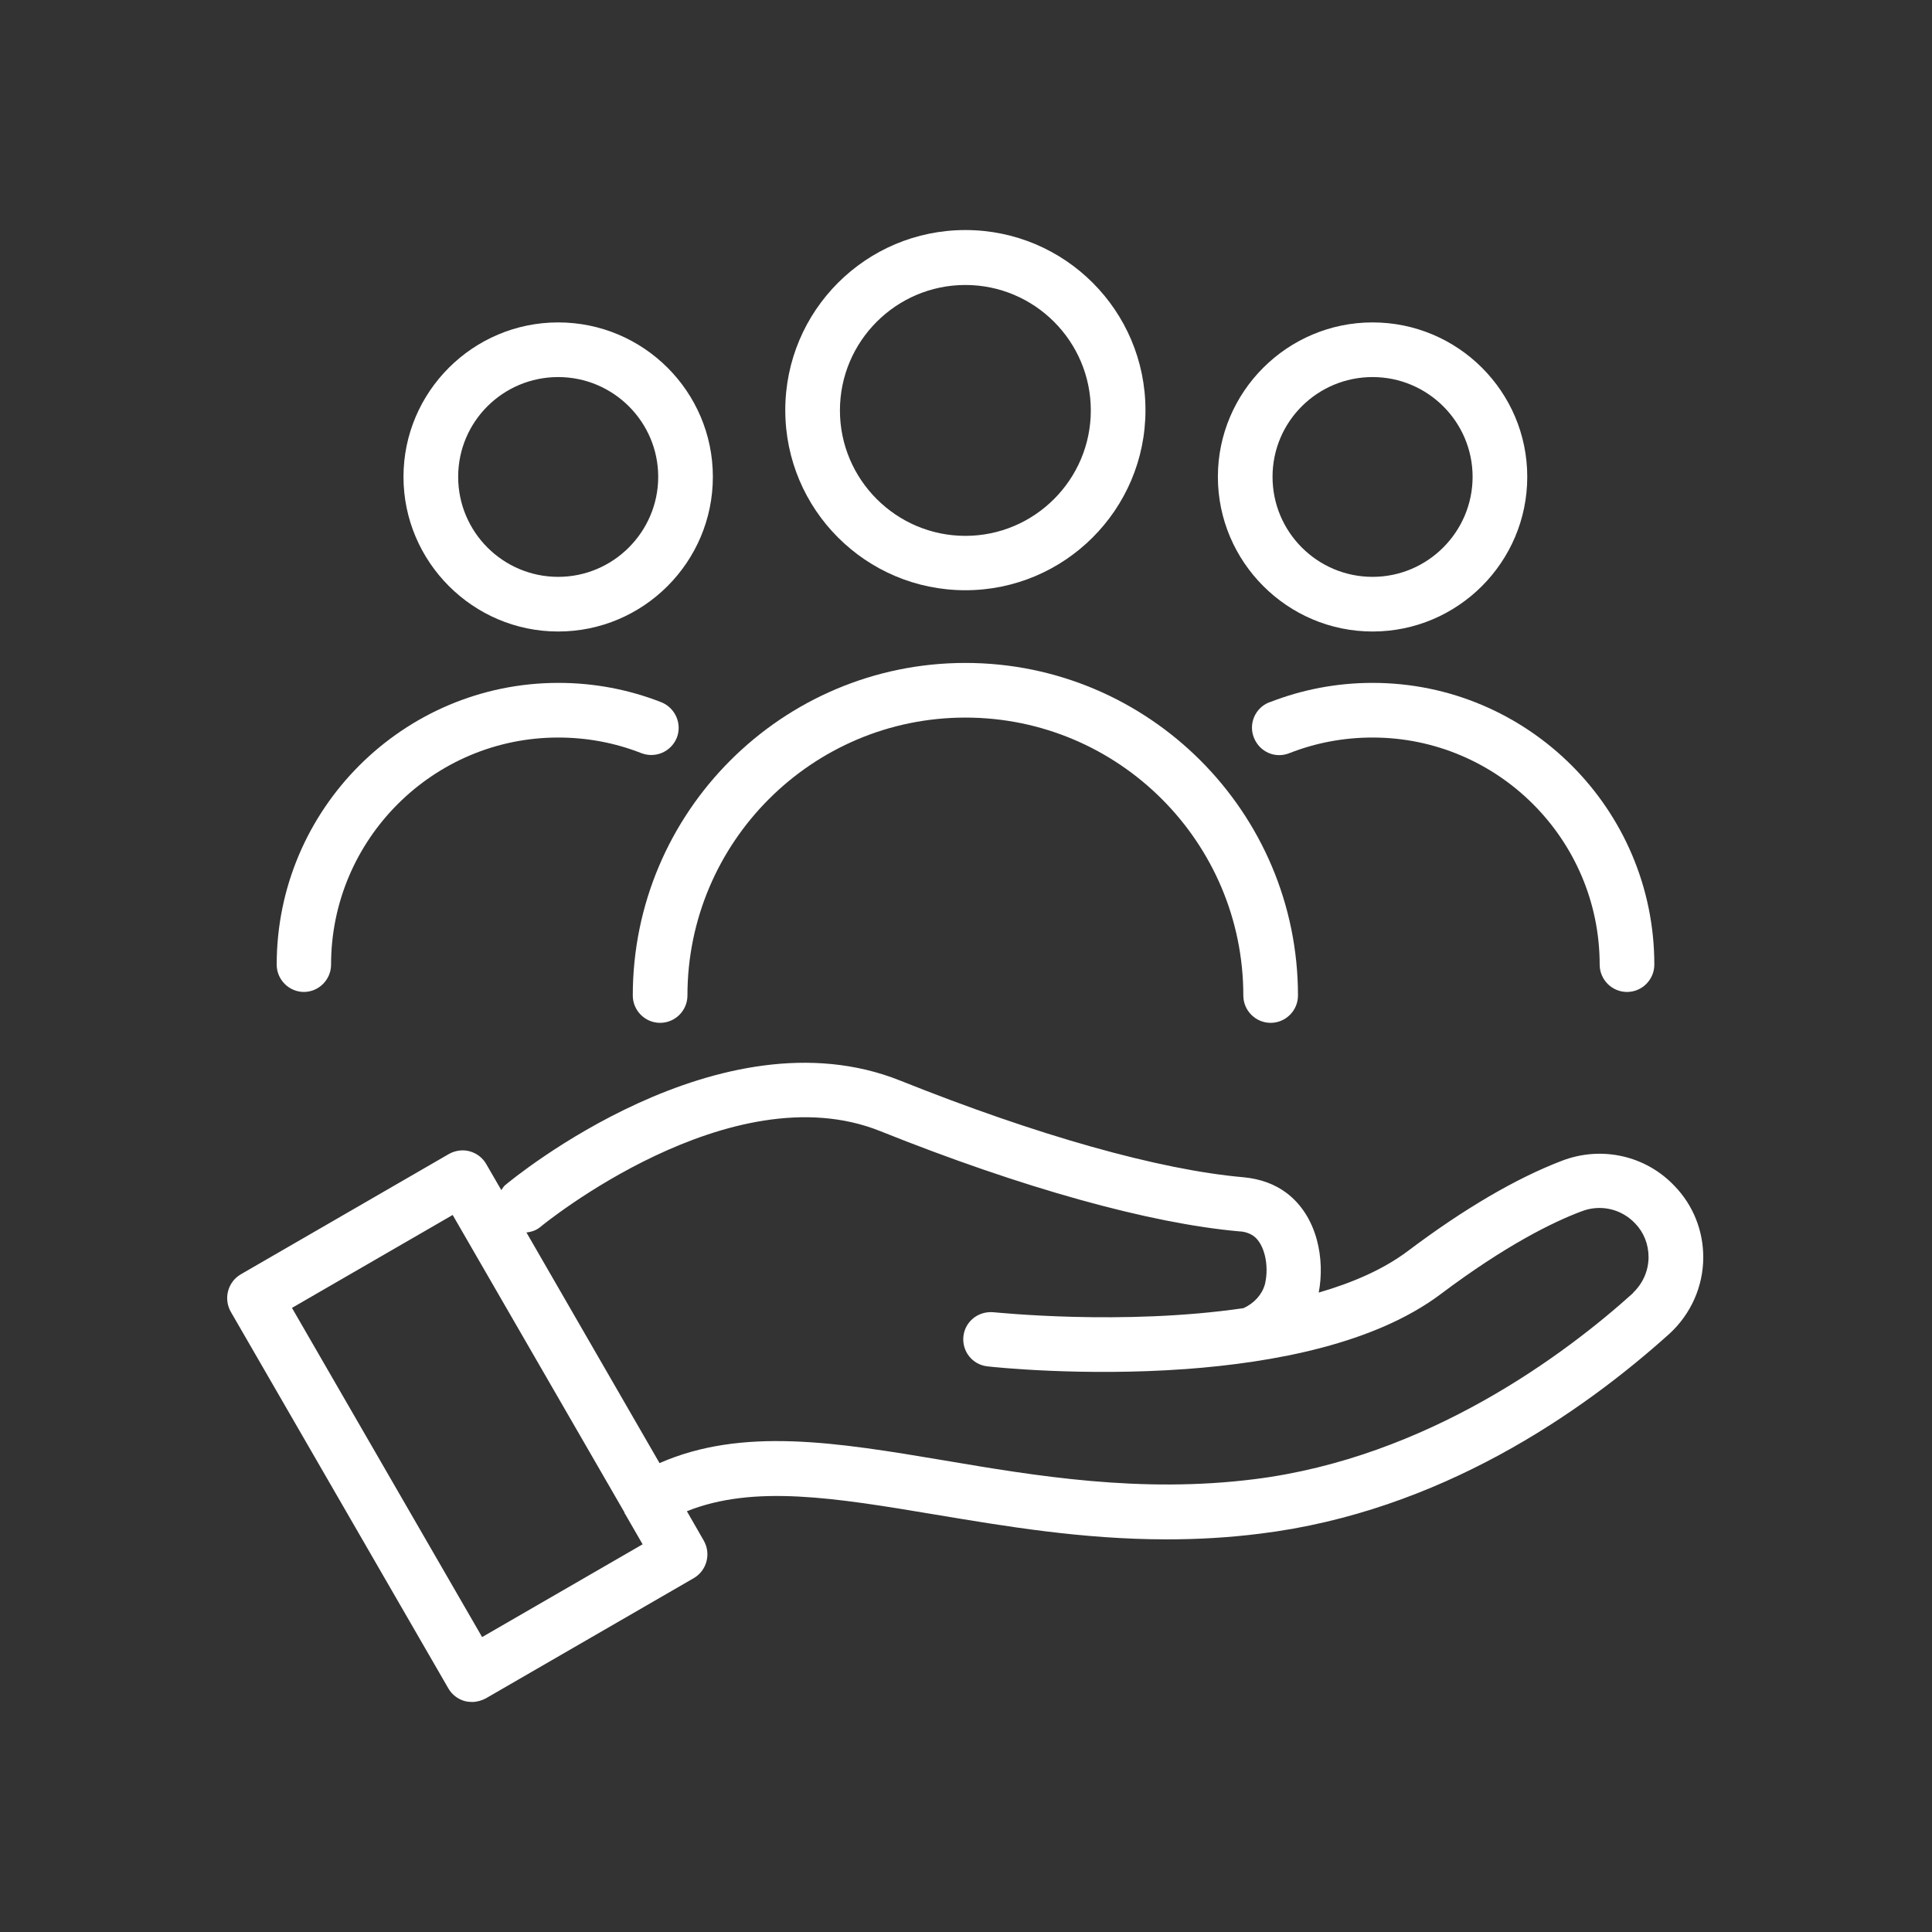
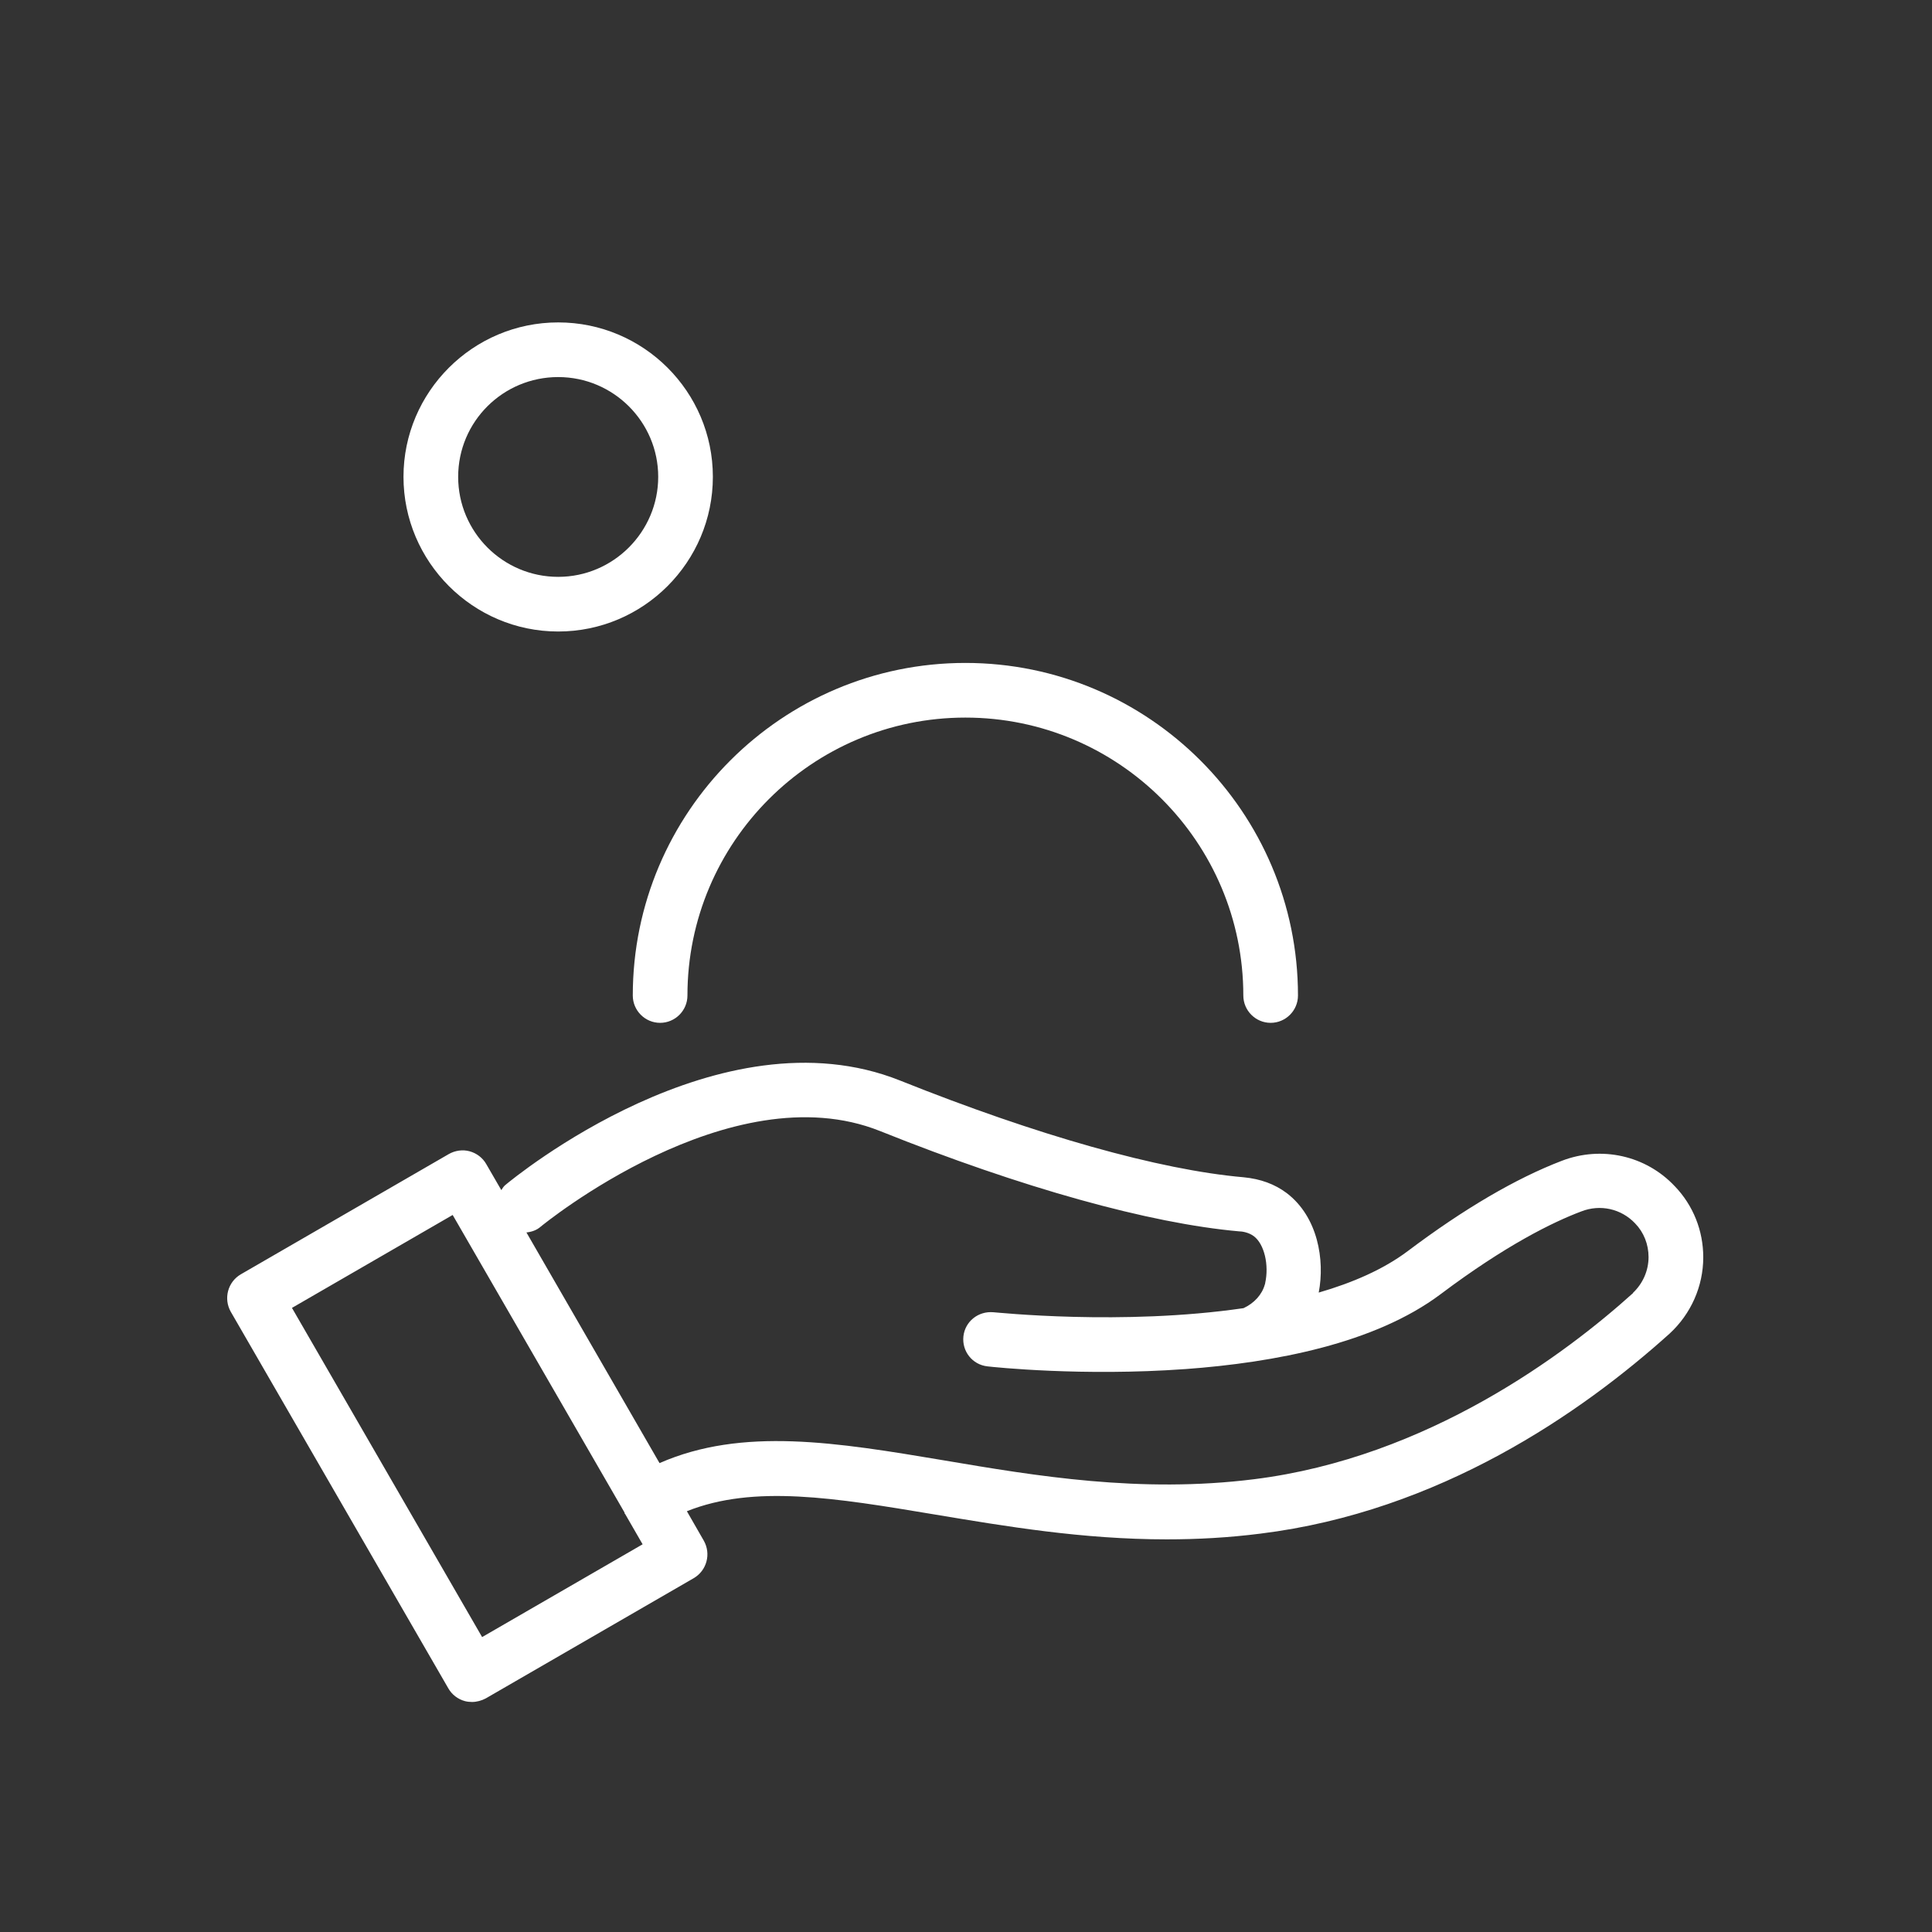
<svg xmlns="http://www.w3.org/2000/svg" width="83" height="83" viewBox="0 0 83 83" fill="none">
  <rect x="0" y="0" width="83" height="83" fill="#333333" stroke="none" />
  <path d="M71.951 50.963C70.707 49.636 68.793 49.214 67.091 49.871C65.13 50.623 62.899 51.926 60.481 53.746C59.436 54.532 58.109 55.108 56.653 55.53C56.923 54.133 56.618 52.278 55.28 51.257C54.763 50.869 54.153 50.646 53.425 50.576C49.797 50.259 44.56 48.779 38.666 46.42C30.929 43.332 22.077 50.599 21.701 50.916C21.631 50.975 21.584 51.057 21.537 51.128L20.891 50.012C20.738 49.742 20.48 49.543 20.175 49.46C19.881 49.378 19.553 49.425 19.283 49.578L10.348 54.744C9.784 55.072 9.596 55.789 9.913 56.352L19.259 72.53C19.412 72.8 19.67 73 19.976 73.082C20.069 73.106 20.175 73.118 20.281 73.118C20.48 73.118 20.692 73.059 20.868 72.965L29.803 67.799C30.366 67.47 30.554 66.754 30.237 66.191L29.509 64.923C32.386 63.772 35.873 64.347 40.158 65.064C43.187 65.568 46.498 66.132 50.126 66.132C51.429 66.132 52.768 66.061 54.153 65.885C61.843 64.934 67.948 60.696 71.729 57.291C72.645 56.446 73.173 55.26 73.173 54.015C73.173 52.865 72.739 51.784 71.952 50.963L71.951 50.963ZM20.715 70.335L12.543 56.188L19.447 52.196L26.832 64.982V65.017L26.855 65.04L27.607 66.344L20.703 70.335L20.715 70.335ZM70.155 55.553C67.278 58.148 61.338 62.621 53.87 63.549C48.986 64.16 44.501 63.408 40.556 62.739C35.942 61.964 31.892 61.295 28.334 62.856L22.616 52.947C22.84 52.923 23.051 52.853 23.227 52.7C23.309 52.63 31.386 46.02 37.809 48.591C43.902 51.033 49.385 52.559 53.236 52.9C53.341 52.9 53.635 52.935 53.87 53.111C54.316 53.452 54.527 54.344 54.351 55.131C54.351 55.142 54.351 55.166 54.339 55.178C54.222 55.612 53.881 55.988 53.423 56.199C48.211 56.962 42.763 56.375 42.681 56.375C42.023 56.316 41.46 56.774 41.389 57.408C41.319 58.054 41.776 58.629 42.422 58.7C42.716 58.735 46.508 59.134 50.911 58.817H50.923C54.773 58.535 59.071 57.714 61.888 55.6C64.683 53.499 66.714 52.501 67.935 52.043C68.745 51.726 69.649 51.926 70.248 52.56C70.623 52.947 70.823 53.464 70.823 54.004C70.823 54.591 70.576 55.142 70.154 55.542L70.155 55.553Z" fill="white" />
-   <path d="M41.473 25.357C45.735 25.357 49.21 21.894 49.21 17.62C49.21 13.346 45.747 9.883 41.473 9.883C37.2 9.883 33.736 13.346 33.736 17.62C33.736 21.894 37.2 25.357 41.473 25.357ZM41.473 12.243C44.444 12.243 46.862 14.662 46.862 17.632C46.862 20.602 44.444 23.021 41.473 23.021C38.503 23.021 36.084 20.602 36.084 17.632C36.084 14.662 38.503 12.243 41.473 12.243Z" fill="white" />
  <path d="M28.359 43.942C29.005 43.942 29.533 43.414 29.533 42.768C29.533 36.182 34.887 30.828 41.474 30.828C48.06 30.828 53.414 36.181 53.414 42.768C53.414 43.414 53.942 43.942 54.588 43.942C55.234 43.942 55.762 43.414 55.762 42.768C55.762 34.891 49.352 28.48 41.474 28.48C33.595 28.48 27.185 34.89 27.185 42.768C27.185 43.414 27.713 43.942 28.359 43.942Z" fill="white" />
  <path d="M23.98 27.13C27.643 27.13 30.625 24.148 30.625 20.485C30.625 16.822 27.643 13.851 23.98 13.851C20.317 13.851 17.334 16.833 17.334 20.485C17.334 24.136 20.317 27.13 23.98 27.13ZM23.98 16.199C26.351 16.199 28.277 18.125 28.277 20.485C28.277 22.844 26.351 24.782 23.98 24.782C21.608 24.782 19.683 22.856 19.683 20.485C19.683 18.113 21.608 16.199 23.98 16.199Z" fill="white" />
-   <path d="M13.049 42.615C13.695 42.615 14.223 42.087 14.223 41.441C14.223 36.064 18.602 31.685 23.979 31.685C25.212 31.685 26.41 31.908 27.549 32.354C28.159 32.589 28.828 32.296 29.075 31.697C29.31 31.098 29.016 30.417 28.417 30.171C27.008 29.619 25.517 29.337 23.991 29.337C17.311 29.337 11.887 34.773 11.887 41.441C11.887 42.087 12.415 42.615 13.061 42.615L13.049 42.615Z" fill="white" />
-   <path d="M58.967 27.13C62.63 27.13 65.612 24.148 65.612 20.485C65.612 16.822 62.63 13.851 58.967 13.851C55.303 13.851 52.321 16.833 52.321 20.485C52.321 24.136 55.303 27.13 58.967 27.13ZM58.967 16.199C61.338 16.199 63.264 18.125 63.264 20.485C63.264 22.844 61.338 24.782 58.967 24.782C56.595 24.782 54.669 22.856 54.669 20.485C54.669 18.113 56.595 16.199 58.967 16.199Z" fill="white" />
-   <path d="M54.529 30.171C53.93 30.405 53.625 31.086 53.871 31.697C54.118 32.307 54.787 32.601 55.398 32.354C56.536 31.908 57.734 31.685 58.967 31.685C64.344 31.685 68.723 36.064 68.723 41.441C68.723 42.087 69.251 42.615 69.897 42.615C70.543 42.615 71.071 42.087 71.071 41.441C71.071 34.761 65.635 29.337 58.967 29.337C57.44 29.337 55.949 29.619 54.541 30.171L54.529 30.171Z" fill="white" />
</svg>